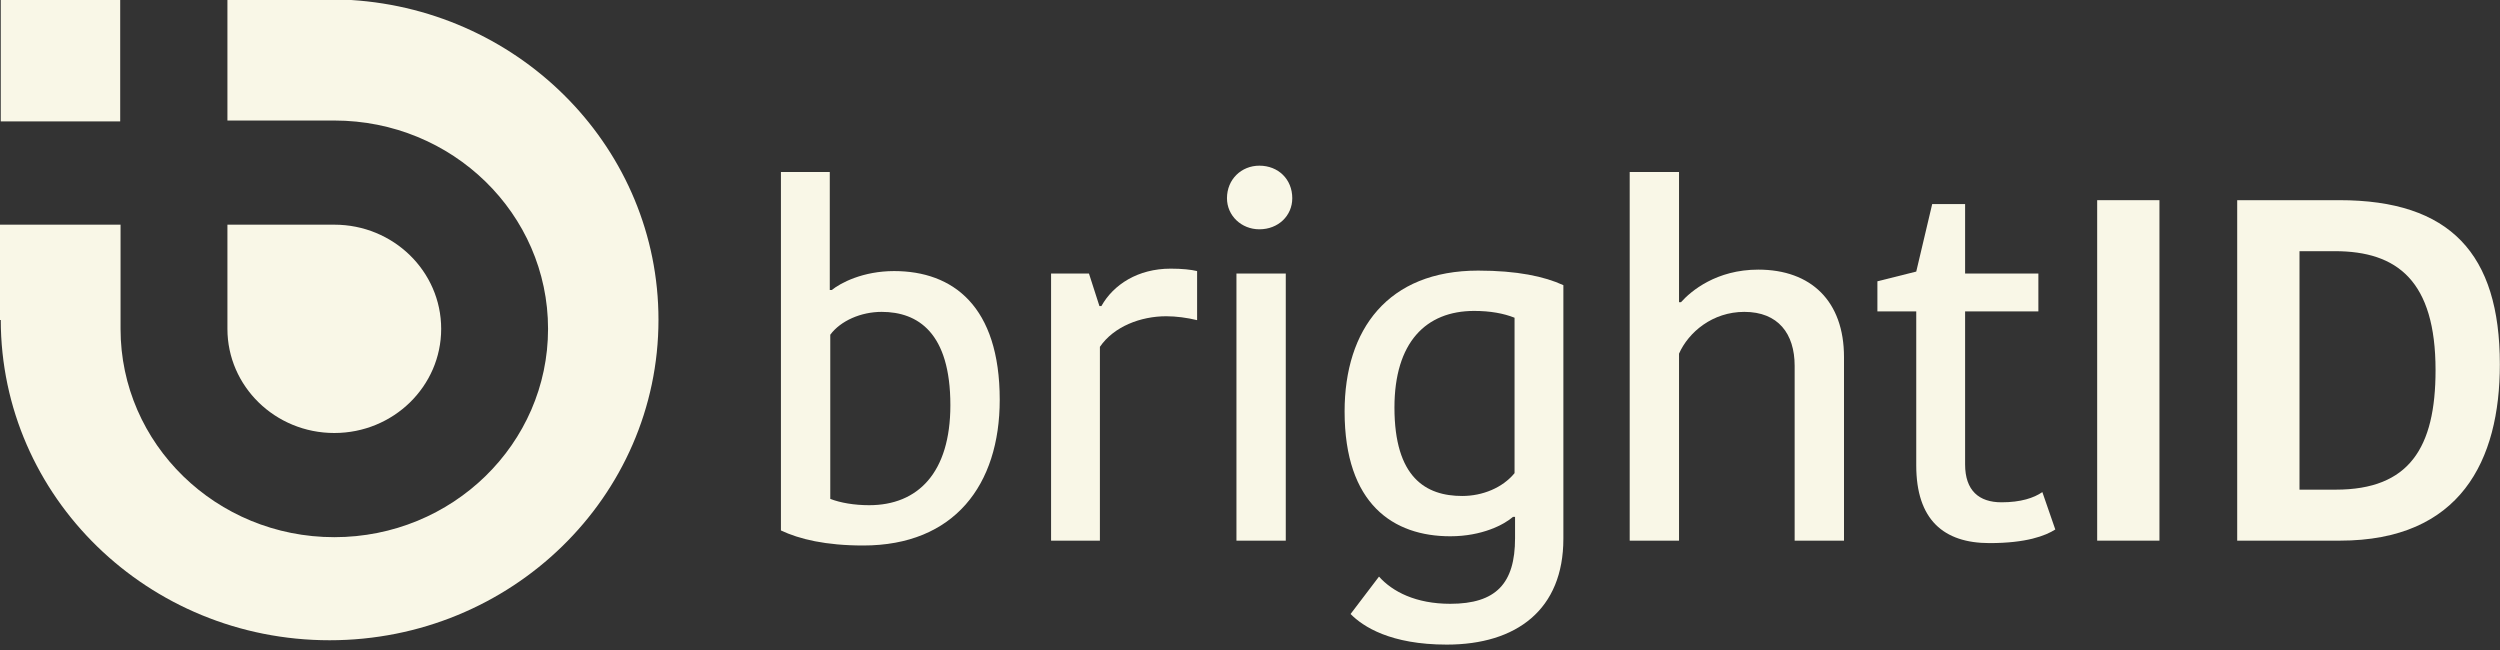
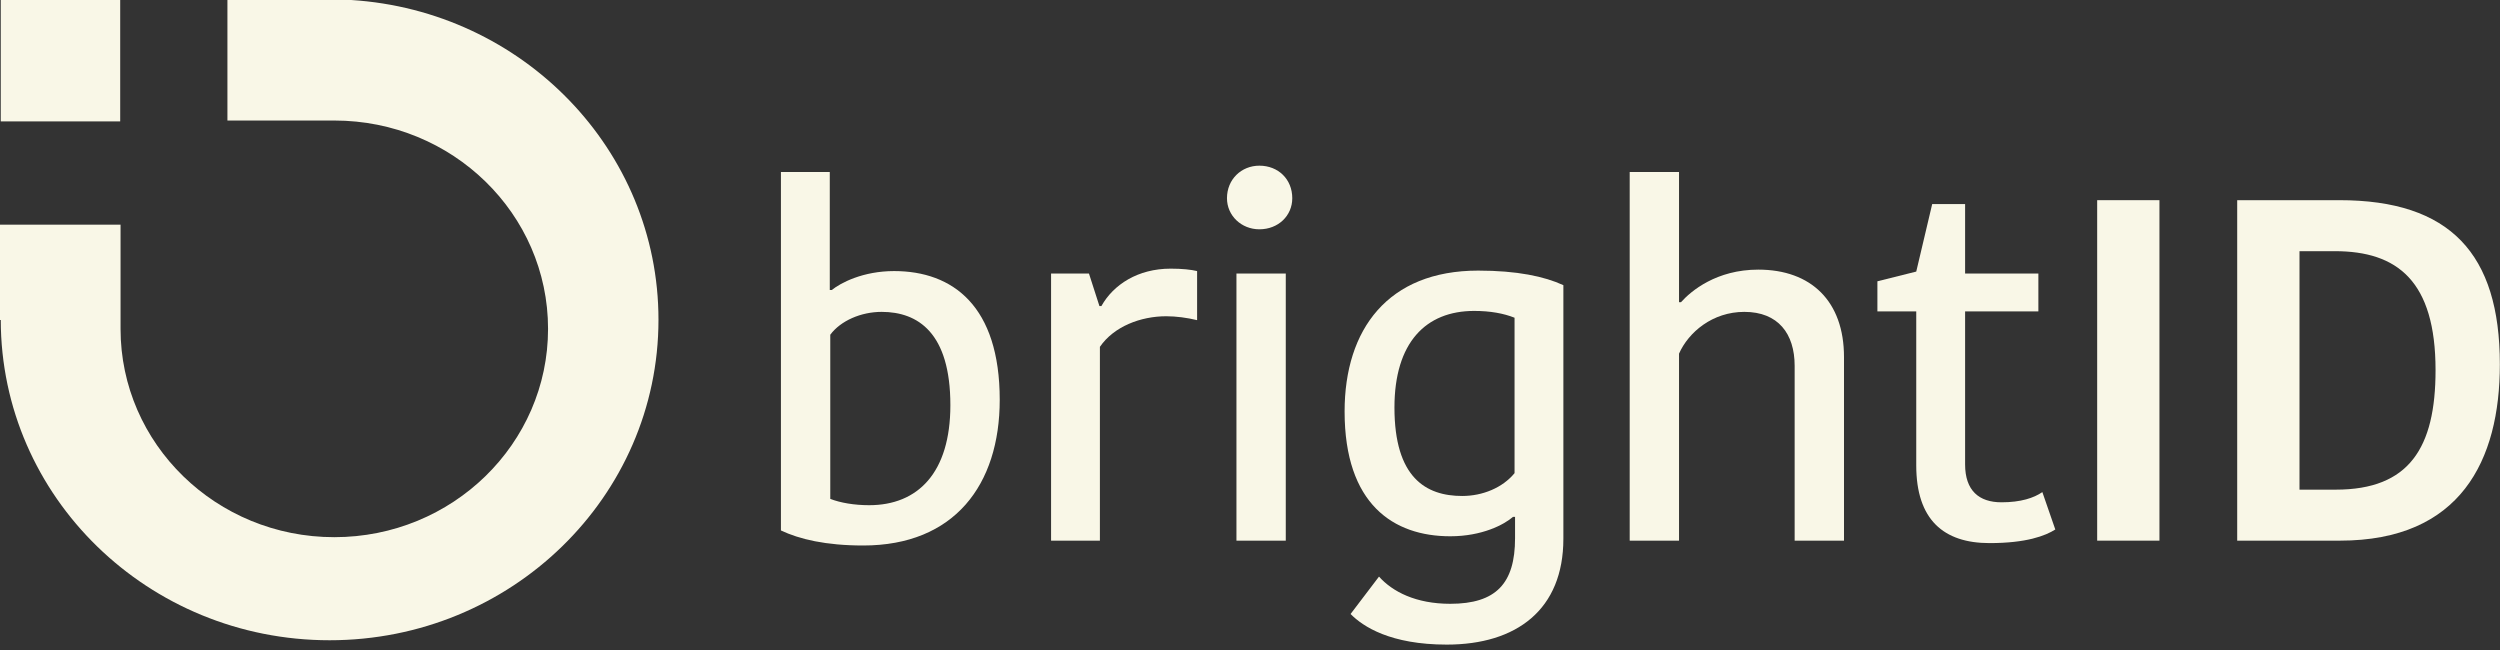
<svg xmlns="http://www.w3.org/2000/svg" width="100" height="26" viewBox="0 0 100 26" fill="none">
  <rect x="0" y="0" width="100" height="26" fill="#333333" stroke="none" />
  <path d="M31.237 6.88H33.191V11.601H33.271C33.63 11.309 34.527 10.843 35.763 10.843C38.115 10.843 39.989 12.242 39.989 15.992C39.989 19.392 38.175 21.82 34.527 21.82C33.032 21.82 31.975 21.568 31.237 21.218L31.237 6.88ZM38.015 16.206C38.015 13.311 36.719 12.475 35.264 12.475C34.447 12.475 33.63 12.825 33.211 13.389V19.955C33.609 20.111 34.168 20.208 34.766 20.208C36.719 20.208 38.015 18.906 38.015 16.206Z" fill="#F9F7E7" />
  <path d="M47.884 12.806C47.485 12.709 47.047 12.65 46.648 12.65C45.631 12.65 44.555 13.058 43.996 13.874V21.626H42.043V10.941H43.558L43.977 12.242H44.056C44.535 11.387 45.512 10.746 46.827 10.746C47.286 10.746 47.645 10.785 47.884 10.843L47.884 12.806Z" fill="#F9F7E7" />
  <path d="M50.375 6.627C51.132 6.627 51.691 7.171 51.691 7.929C51.691 8.628 51.132 9.172 50.375 9.172C49.657 9.172 49.079 8.628 49.079 7.929C49.079 7.171 49.657 6.627 50.375 6.627ZM49.458 10.941H51.431V21.626H49.458V10.941Z" fill="#F9F7E7" />
  <path d="M62.535 21.549C62.535 24.385 60.662 25.784 57.871 25.784C55.618 25.784 54.522 25.065 54.023 24.56L55.16 23.064C55.698 23.667 56.635 24.152 58.01 24.152C59.844 24.152 60.602 23.336 60.602 21.529V20.674H60.522C60.163 20.985 59.286 21.451 58.01 21.451C55.738 21.451 53.784 20.169 53.784 16.458C53.784 13.175 55.518 10.824 59.127 10.824C60.681 10.824 61.778 11.057 62.535 11.407V21.549ZM58.967 12.437C57.033 12.437 55.778 13.699 55.778 16.303C55.778 19.101 57.033 19.839 58.489 19.839C59.306 19.839 60.104 19.509 60.582 18.926V12.709C60.143 12.534 59.605 12.437 58.967 12.437Z" fill="#F9F7E7" />
  <path d="M73.76 14.282V21.626H71.786V14.632C71.786 13.35 71.128 12.475 69.773 12.475C68.497 12.475 67.54 13.291 67.161 14.146V21.626H65.188V6.88H67.161V12.087H67.241C67.639 11.64 68.656 10.785 70.331 10.785C72.444 10.785 73.76 12.048 73.76 14.282Z" fill="#F9F7E7" />
  <path d="M76.65 18.615V12.456H75.096V11.252L76.65 10.863L77.288 8.162H78.604V10.941H81.535V12.456H78.604V18.576C78.604 19.625 79.162 20.092 80.059 20.092C80.837 20.092 81.355 19.917 81.694 19.684L82.212 21.18C81.814 21.432 81.056 21.724 79.581 21.724C77.747 21.724 76.65 20.791 76.65 18.615Z" fill="#F9F7E7" />
  <path d="M83.887 8.007H86.378V21.626H83.887V8.007Z" fill="#F9F7E7" />
  <path d="M89.488 8.007H93.575C98.001 8.007 99.994 10.144 99.994 14.574C99.994 18.421 98.419 21.626 93.595 21.626H89.488L89.488 8.007ZM91.98 19.586H93.435C96.366 19.586 97.422 17.915 97.422 14.807C97.422 11.232 95.887 10.047 93.396 10.047H91.98V19.586Z" fill="#F9F7E7" />
-   <path d="M9.097 8.988V13.154C9.097 15.455 11.011 17.32 13.372 17.32C15.733 17.32 17.647 15.455 17.647 13.154C17.647 10.853 15.733 8.987 13.372 8.987C13.367 8.987 13.361 8.988 13.356 8.988L9.097 8.988Z" fill="#F9F7E7" />
  <path d="M14.047 3.49768e-07H9.097V4.821H13.356C13.361 4.821 13.367 4.821 13.372 4.821C18.094 4.821 21.922 8.551 21.922 13.154C21.922 17.756 18.094 21.487 13.372 21.487C8.65 21.487 4.822 17.756 4.822 13.154V8.988H0V12.8H0.031C0.037 19.876 5.924 25.61 13.185 25.61C20.45 25.61 26.339 19.87 26.339 12.79C26.339 5.992 20.909 0.433 14.047 3.49768e-07Z" fill="#F9F7E7" />
  <path d="M4.808 0H0.03V4.856H4.808V0Z" fill="#F9F7E7" />
</svg>